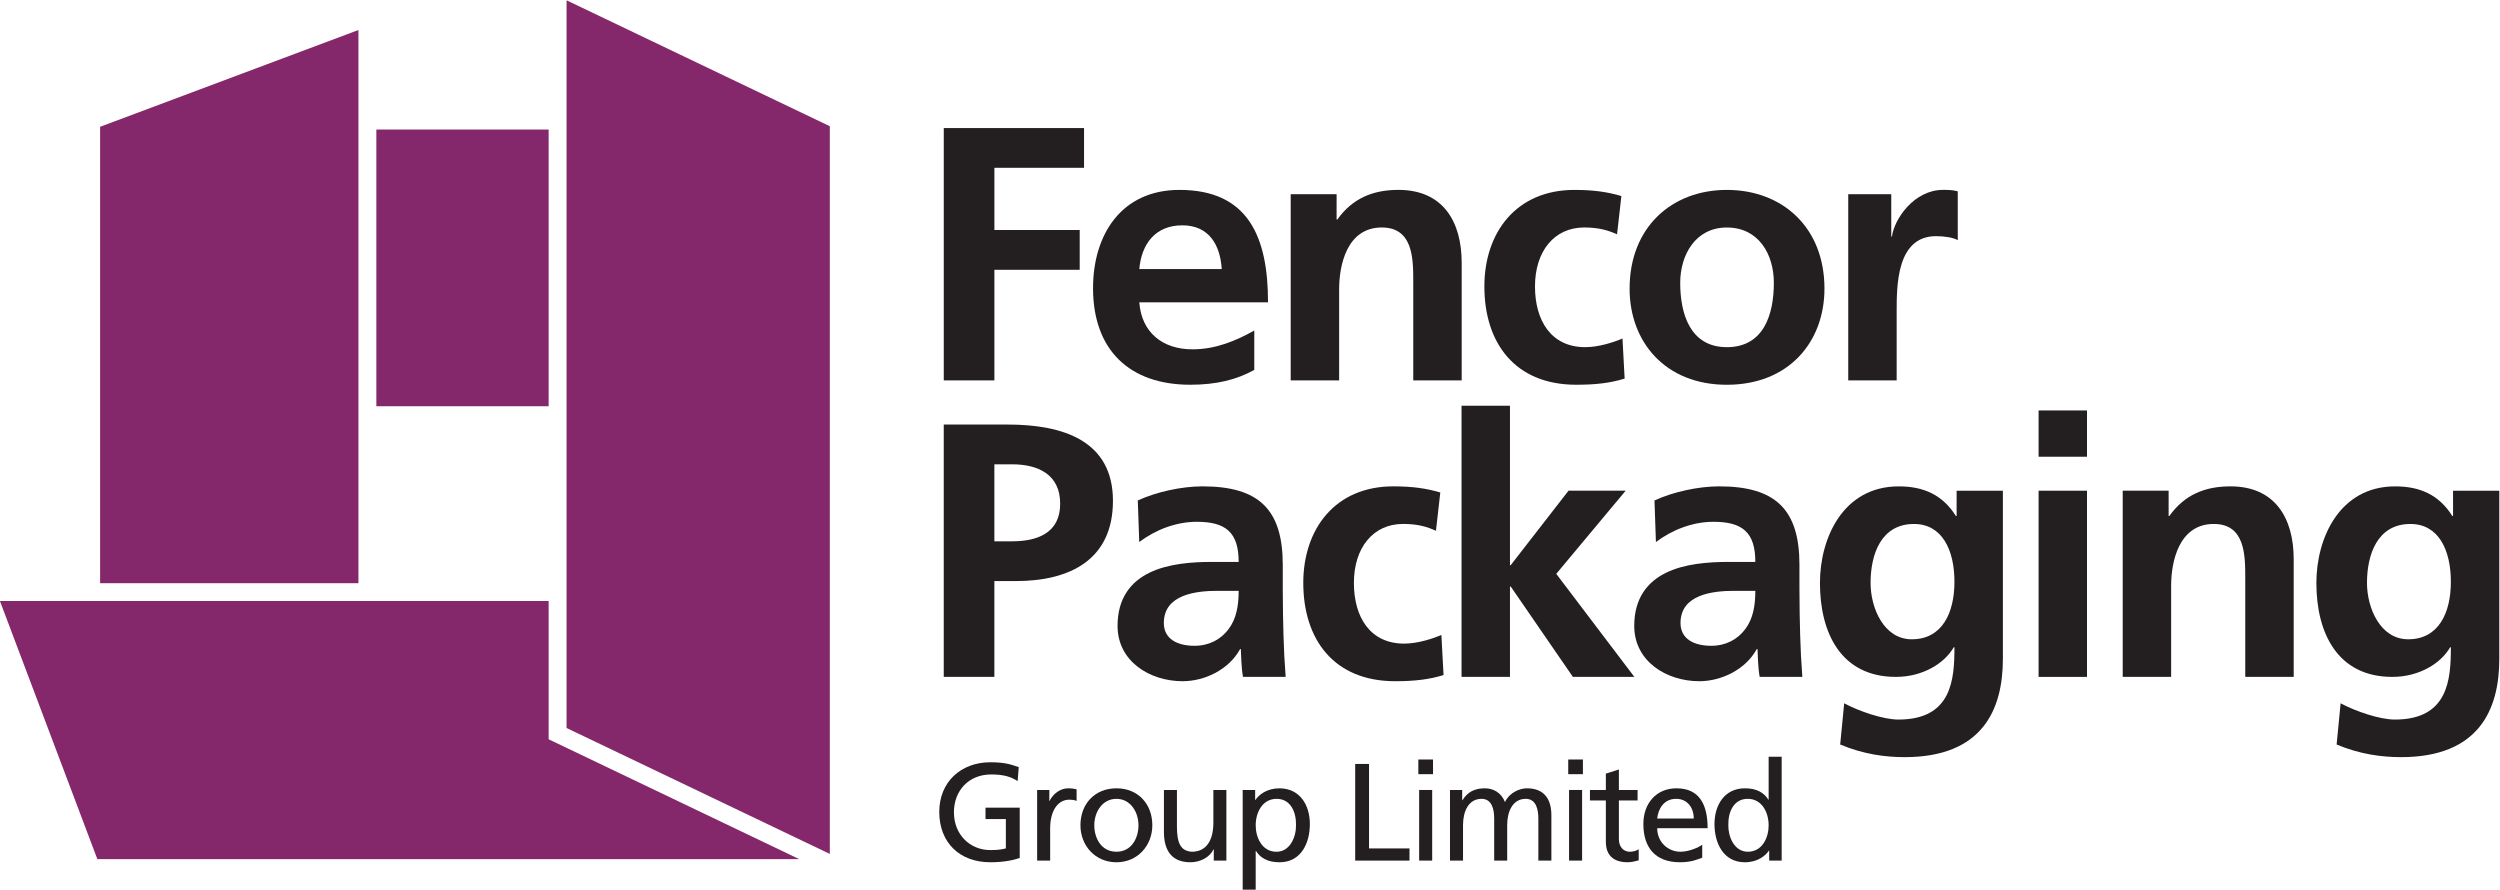
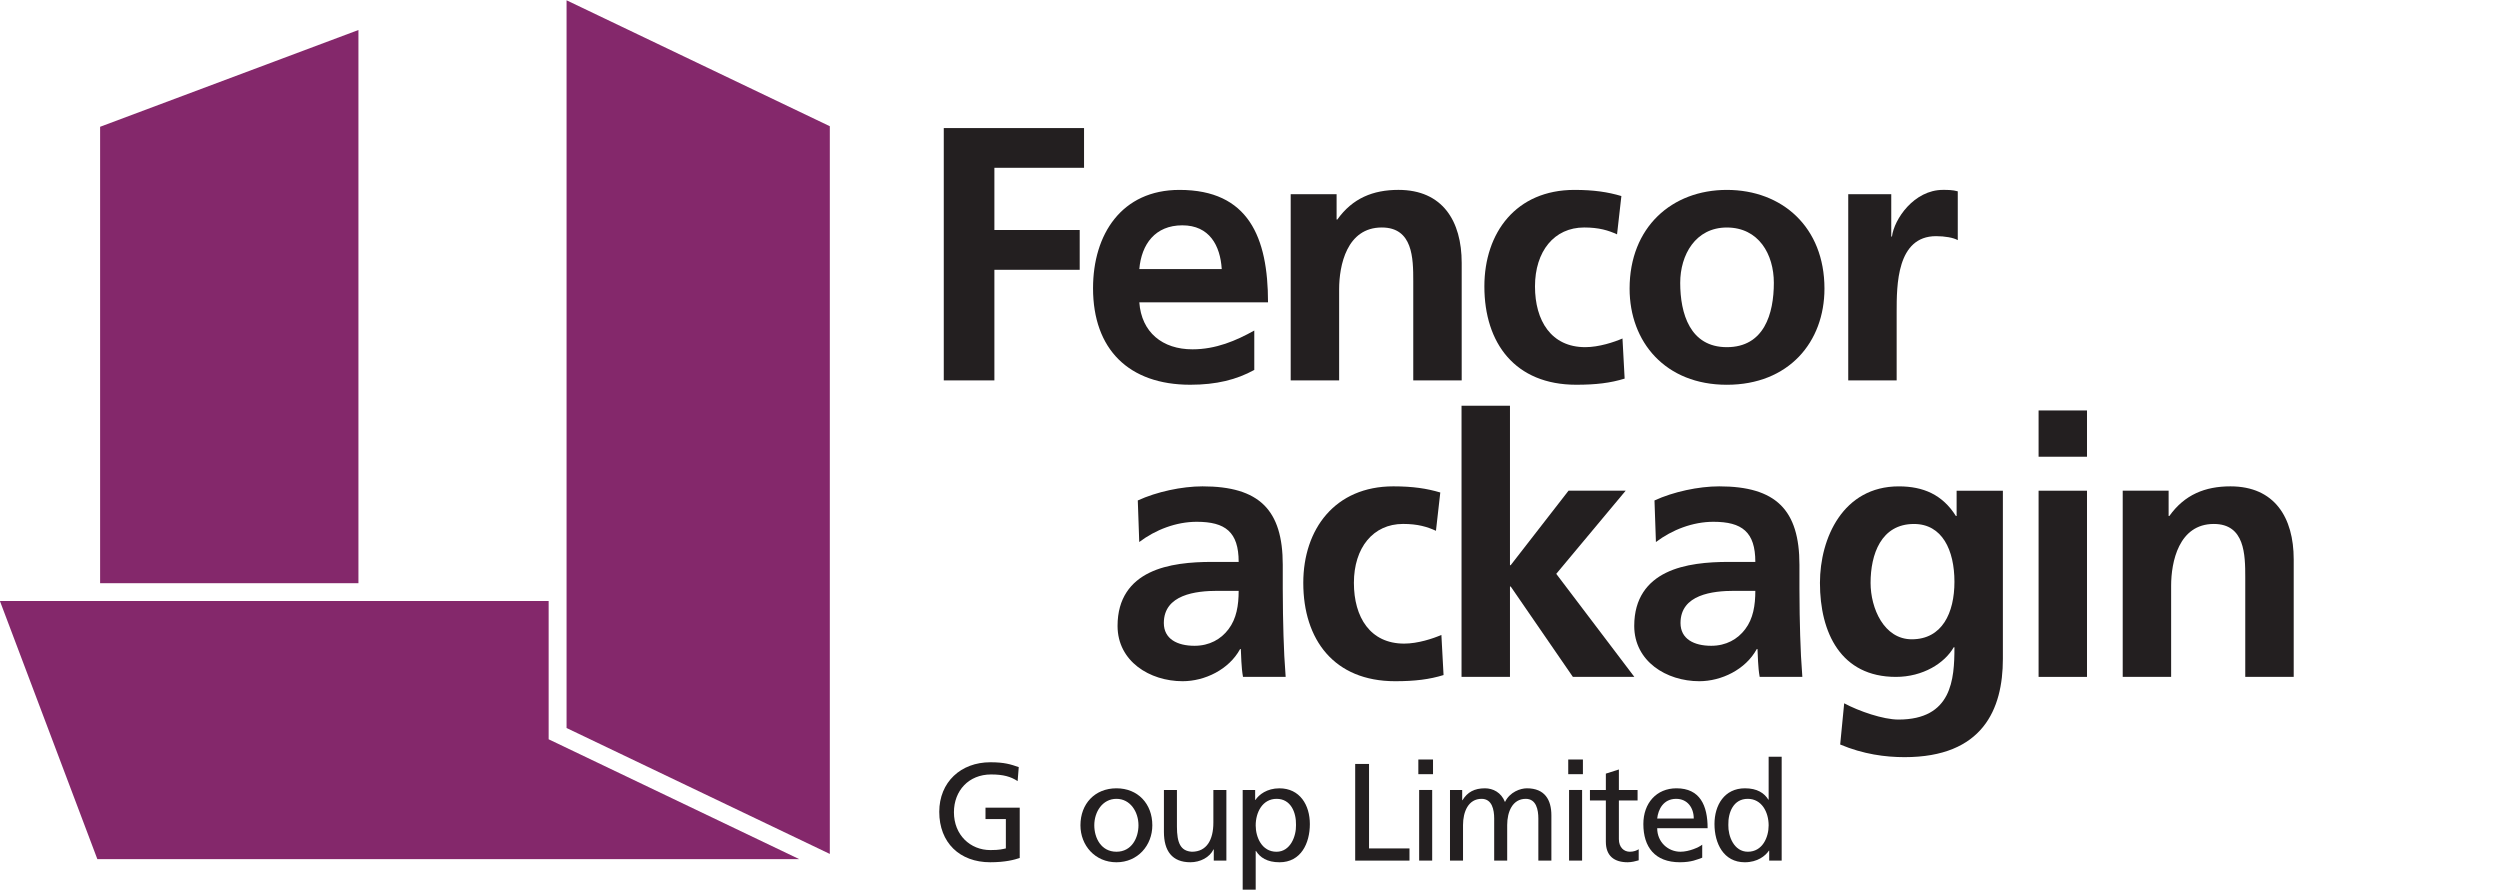
<svg xmlns="http://www.w3.org/2000/svg" xmlns:ns1="http://sodipodi.sourceforge.net/DTD/sodipodi-0.dtd" xmlns:ns2="http://www.inkscape.org/namespaces/inkscape" version="1.1" id="svg2902" width="188.238" height="66.983" viewBox="0 0 188.238 66.983" ns1:docname="Fencor Packaging Logo Full Colour.ai">
  <defs id="defs2906">
    <clipPath clipPathUnits="userSpaceOnUse" id="clipPath2918">
      <path d="M 0,82.776 H 174.161 V 0 H 0 Z" id="path2916" />
    </clipPath>
  </defs>
  <ns1:namedview id="namedview2904" pagecolor="#ffffff" bordercolor="#000000" borderopacity="0.25" ns2:showpageshadow="2" ns2:pageopacity="0.0" ns2:pagecheckerboard="0" ns2:deskcolor="#d1d1d1" showgrid="false" />
  <g id="g2910" ns2:groupmode="layer" ns2:label="Page 1" transform="matrix(1.333,0,0,-1.333,-20.682,89.32)">
    <g id="g2912">
      <g id="g2914" clip-path="url(#clipPath2918)">
        <g id="g2920" transform="translate(71.683,40.78)">
-           <path d="m 0,0 h 1.001 c 1.47,0 2.716,-0.572 2.716,-2.226 0,-1.654 -1.287,-2.123 -2.716,-2.123 H 0 Z M -2.859,-12.007 H 0 v 5.411 h 1.205 c 3.063,0 5.493,1.205 5.493,4.534 0,3.41 -2.839,4.308 -5.942,4.308 h -3.615 v -14.253" style="fill:#231f20;fill-opacity:1;fill-rule:nonzero;stroke:none" id="path2922" />
-         </g>
+           </g>
        <g id="g2924" transform="translate(79.866,36.39)">
          <path d="m 0,0 c 0.919,0.694 2.083,1.143 3.247,1.143 1.613,0 2.369,-0.571 2.369,-2.266 H 4.105 c -1.144,0 -2.492,-0.102 -3.533,-0.613 -1.042,-0.51 -1.797,-1.429 -1.797,-3.002 0,-2.001 1.817,-3.124 3.676,-3.124 1.245,0 2.614,0.653 3.247,1.817 h 0.04 c 0.021,-0.326 0.021,-1.021 0.123,-1.572 h 2.41 c -0.062,0.816 -0.102,1.552 -0.123,2.348 -0.02,0.776 -0.041,1.573 -0.041,2.635 v 1.347 C 8.107,1.818 6.78,3.145 3.574,3.145 2.41,3.145 0.98,2.838 -0.082,2.348 Z m 1.389,-4.574 c 0,1.613 1.817,1.817 3.043,1.817 h 1.184 c 0,-0.817 -0.122,-1.572 -0.572,-2.165 -0.429,-0.571 -1.082,-0.939 -1.92,-0.939 -0.98,0 -1.735,0.388 -1.735,1.287" style="fill:#231f20;fill-opacity:1;fill-rule:nonzero;stroke:none" id="path2926" />
        </g>
        <g id="g2928" transform="translate(96.871,39.188)">
          <path d="m 0,0 c -0.755,0.225 -1.551,0.347 -2.654,0.347 -3.288,0 -5.085,-2.409 -5.085,-5.452 0,-3.206 1.736,-5.555 5.187,-5.555 1.123,0 1.94,0.102 2.736,0.348 l -0.122,2.266 c -0.47,-0.204 -1.328,-0.49 -2.104,-0.49 -1.919,0 -2.838,1.491 -2.838,3.431 0,1.981 1.082,3.329 2.777,3.329 0.837,0 1.368,-0.164 1.858,-0.388 L 0,0" style="fill:#231f20;fill-opacity:1;fill-rule:nonzero;stroke:none" id="path2930" />
        </g>
        <g id="g2932" transform="translate(98.071,28.773)">
          <path d="M 0,0 H 2.736 V 5.105 H 2.777 L 6.289,0 H 9.761 L 5.35,5.82 9.271,10.517 H 6.044 L 2.777,6.31 H 2.736 v 9.006 H 0 Z" style="fill:#231f20;fill-opacity:1;fill-rule:nonzero;stroke:none" id="path2934" />
        </g>
        <g id="g2936" transform="translate(109.051,36.39)">
          <path d="m 0,0 c 0.919,0.694 2.083,1.143 3.247,1.143 1.614,0 2.368,-0.571 2.368,-2.266 h -1.51 c -1.144,0 -2.492,-0.102 -3.533,-0.613 -1.041,-0.51 -1.797,-1.429 -1.797,-3.002 0,-2.001 1.818,-3.124 3.676,-3.124 1.244,0 2.613,0.653 3.246,1.817 h 0.041 c 0.021,-0.326 0.021,-1.021 0.123,-1.572 h 2.41 c -0.061,0.816 -0.102,1.552 -0.123,2.348 -0.02,0.776 -0.041,1.573 -0.041,2.635 v 1.347 c 0,3.105 -1.328,4.432 -4.533,4.432 -1.164,0 -2.594,-0.307 -3.655,-0.797 z m 1.389,-4.574 c 0,1.613 1.818,1.817 3.043,1.817 h 1.183 c 0,-0.817 -0.121,-1.572 -0.571,-2.165 -0.429,-0.571 -1.082,-0.939 -1.919,-0.939 -0.98,0 -1.736,0.388 -1.736,1.287" style="fill:#231f20;fill-opacity:1;fill-rule:nonzero;stroke:none" id="path2938" />
        </g>
        <g id="g2940" transform="translate(123.503,30.896)">
          <path d="m 0,0 c -1.572,0 -2.327,1.756 -2.327,3.185 0,1.614 0.592,3.329 2.45,3.329 1.593,0 2.287,-1.47 2.287,-3.267 C 2.41,1.491 1.716,0 0,0 M 2.533,8.393 V 6.964 H 2.492 c -0.757,1.204 -1.839,1.674 -3.227,1.674 -3.145,0 -4.452,-2.92 -4.452,-5.453 0,-2.818 1.184,-5.309 4.289,-5.309 1.532,0 2.756,0.776 3.268,1.675 h 0.04 c 0,-1.818 -0.143,-4.085 -3.165,-4.085 -0.858,0 -2.226,0.47 -3.063,0.919 l -0.226,-2.328 c 1.308,-0.551 2.554,-0.714 3.636,-0.714 4.411,0 5.554,2.695 5.554,5.554 V 8.393 H 2.533" style="fill:#231f20;fill-opacity:1;fill-rule:nonzero;stroke:none" id="path2942" />
        </g>
        <path d="m 130.666,28.772 h 2.735 v 10.517 h -2.735 z m 0,12.436 h 2.735 v 2.614 h -2.735 z" style="fill:#231f20;fill-opacity:1;fill-rule:nonzero;stroke:none" id="path2944" />
        <g id="g2946" transform="translate(135.418,28.773)">
          <path d="m 0,0 h 2.735 v 5.146 c 0,1.348 0.43,3.492 2.411,3.492 1.755,0 1.776,-1.736 1.776,-3.022 V 0 h 2.737 v 6.637 c 0,2.369 -1.083,4.125 -3.574,4.125 -1.431,0 -2.593,-0.47 -3.451,-1.675 H 2.593 v 1.43 H 0 V 0" style="fill:#231f20;fill-opacity:1;fill-rule:nonzero;stroke:none" id="path2948" />
        </g>
        <g id="g2950" transform="translate(151.544,30.896)">
-           <path d="m 0,0 c -1.572,0 -2.328,1.756 -2.328,3.185 0,1.614 0.593,3.329 2.451,3.329 1.593,0 2.287,-1.47 2.287,-3.267 C 2.41,1.491 1.716,0 0,0 M 2.533,8.393 V 6.964 H 2.492 c -0.757,1.204 -1.839,1.674 -3.227,1.674 -3.144,0 -4.452,-2.92 -4.452,-5.453 0,-2.818 1.185,-5.309 4.289,-5.309 1.532,0 2.756,0.776 3.268,1.675 h 0.04 c 0,-1.818 -0.143,-4.085 -3.165,-4.085 -0.858,0 -2.226,0.47 -3.063,0.919 l -0.225,-2.328 c 1.307,-0.551 2.553,-0.714 3.635,-0.714 4.411,0 5.554,2.695 5.554,5.554 V 8.393 H 2.533" style="fill:#231f20;fill-opacity:1;fill-rule:nonzero;stroke:none" id="path2952" />
-         </g>
+           </g>
        <g id="g2954" transform="translate(68.825,45.519)">
          <path d="M 0,0 H 2.859 V 6.249 H 7.678 V 8.495 H 2.859 v 3.513 h 5.064 v 2.246 H 0 Z" style="fill:#231f20;fill-opacity:1;fill-rule:nonzero;stroke:none" id="path2956" />
        </g>
        <g id="g2958" transform="translate(79.87,51.808)">
          <path d="M 0,0 C 0.122,1.409 0.898,2.471 2.43,2.471 3.962,2.471 4.574,1.328 4.656,0 Z M 6.494,-3.471 C 5.473,-4.043 4.329,-4.533 3.002,-4.533 1.307,-4.533 0.122,-3.574 0,-1.878 h 7.27 c 0,3.675 -1.103,6.35 -5.003,6.35 -3.268,0 -4.881,-2.511 -4.881,-5.554 0,-3.451 2.022,-5.452 5.493,-5.452 1.471,0 2.614,0.285 3.615,0.837 v 2.226" style="fill:#231f20;fill-opacity:1;fill-rule:nonzero;stroke:none" id="path2960" />
        </g>
        <g id="g2962" transform="translate(88.421,45.519)">
          <path d="m 0,0 h 2.736 v 5.146 c 0,1.348 0.429,3.492 2.41,3.492 1.756,0 1.777,-1.736 1.777,-3.022 V 0 h 2.736 v 6.637 c 0,2.369 -1.082,4.125 -3.574,4.125 -1.429,0 -2.593,-0.47 -3.451,-1.675 H 2.593 v 1.43 H 0 V 0" style="fill:#231f20;fill-opacity:1;fill-rule:nonzero;stroke:none" id="path2964" />
        </g>
        <g id="g2966" transform="translate(107.1,55.933)">
          <path d="m 0,0 c -0.755,0.225 -1.551,0.347 -2.654,0.347 -3.288,0 -5.085,-2.409 -5.085,-5.452 0,-3.206 1.736,-5.554 5.187,-5.554 1.123,0 1.941,0.101 2.736,0.347 l -0.122,2.266 c -0.47,-0.204 -1.328,-0.49 -2.104,-0.49 -1.919,0 -2.838,1.491 -2.838,3.431 0,1.981 1.082,3.329 2.777,3.329 0.837,0 1.369,-0.164 1.858,-0.388 L 0,0" style="fill:#231f20;fill-opacity:1;fill-rule:nonzero;stroke:none" id="path2968" />
        </g>
        <g id="g2970" transform="translate(107.564,50.705)">
          <path d="m 0,0 c 0,-3.022 2.022,-5.432 5.493,-5.432 3.493,0 5.514,2.41 5.514,5.432 0,3.471 -2.389,5.575 -5.514,5.575 C 2.39,5.575 0,3.471 0,0 m 2.859,0.327 c 0,1.572 0.859,3.124 2.634,3.124 1.798,0 2.655,-1.511 2.655,-3.124 0,-1.756 -0.551,-3.635 -2.655,-3.635 -2.082,0 -2.634,1.899 -2.634,3.635" style="fill:#231f20;fill-opacity:1;fill-rule:nonzero;stroke:none" id="path2972" />
        </g>
        <g id="g2974" transform="translate(119.914,45.519)">
          <path d="m 0,0 h 2.735 v 3.859 c 0,1.512 0,4.289 2.227,4.289 0.489,0 0.979,-0.082 1.225,-0.225 V 10.68 C 5.9,10.762 5.614,10.762 5.35,10.762 3.716,10.762 2.593,9.108 2.47,8.127 H 2.43 v 2.39 H 0 V 0" style="fill:#231f20;fill-opacity:1;fill-rule:nonzero;stroke:none" id="path2976" />
        </g>
        <g id="g2978" transform="translate(73.06,23.676)">
          <path d="m 0,0 c -0.454,0.156 -0.806,0.274 -1.604,0.274 -1.666,0 -2.886,-1.119 -2.886,-2.801 0,-1.736 1.15,-2.847 2.879,-2.847 0.852,0 1.368,0.14 1.666,0.242 v 2.84 h -1.933 v -0.642 h 1.15 v -1.658 c -0.195,-0.039 -0.336,-0.094 -0.876,-0.094 -1.134,0 -2.057,0.853 -2.057,2.136 0,1.22 0.837,2.135 2.096,2.135 0.705,0 1.119,-0.125 1.502,-0.375 L 0,0" style="fill:#231f20;fill-opacity:1;fill-rule:nonzero;stroke:none" id="path2980" />
        </g>
        <g id="g2982" transform="translate(74.099,18.395)">
-           <path d="m 0,0 h 0.735 v 1.815 c 0,1.001 0.431,1.627 1.088,1.627 0.125,0 0.273,-0.015 0.406,-0.07 V 4.029 C 2.073,4.06 1.964,4.084 1.744,4.084 1.322,4.084 0.9,3.786 0.704,3.372 H 0.688 V 3.99 H 0 V 0" style="fill:#231f20;fill-opacity:1;fill-rule:nonzero;stroke:none" id="path2984" />
-         </g>
+           </g>
        <g id="g2986" transform="translate(76.545,20.39)">
          <path d="M 0,0 C 0,-1.142 0.829,-2.089 2.034,-2.089 3.231,-2.089 4.06,-1.142 4.06,0 4.06,1.213 3.246,2.089 2.034,2.089 0.813,2.089 0,1.213 0,0 m 0.782,0 c 0,0.759 0.462,1.494 1.252,1.494 0.782,0 1.244,-0.735 1.244,-1.494 0,-0.712 -0.384,-1.494 -1.244,-1.494 -0.869,0 -1.252,0.782 -1.252,1.494" style="fill:#231f20;fill-opacity:1;fill-rule:nonzero;stroke:none" id="path2988" />
        </g>
        <g id="g2990" transform="translate(84.788,22.385)">
          <path d="m 0,0 h -0.735 v -1.846 c 0,-0.97 -0.376,-1.643 -1.213,-1.643 -0.641,0.039 -0.845,0.493 -0.845,1.424 V 0 h -0.735 v -2.37 c 0,-1.072 0.462,-1.713 1.494,-1.713 0.556,0 1.088,0.273 1.307,0.727 h 0.015 V -3.99 H 0 V 0" style="fill:#231f20;fill-opacity:1;fill-rule:nonzero;stroke:none" id="path2992" />
        </g>
        <g id="g2994" transform="translate(85.709,16.752)">
          <path d="m 0,0 h 0.735 v 2.19 h 0.016 c 0.227,-0.367 0.626,-0.641 1.33,-0.641 1.205,0 1.713,1.064 1.713,2.159 0,1.072 -0.563,2.018 -1.721,2.018 -0.704,0 -1.158,-0.36 -1.353,-0.657 H 0.704 V 5.632 H 0 Z M 3.012,3.653 C 3.027,3.027 2.699,2.143 1.909,2.143 1.08,2.143 0.735,2.965 0.735,3.63 c 0,0.743 0.384,1.502 1.182,1.502 0.798,0 1.11,-0.759 1.095,-1.479" style="fill:#231f20;fill-opacity:1;fill-rule:nonzero;stroke:none" id="path2996" />
        </g>
        <g id="g2998" transform="translate(92.064,18.395)">
          <path d="M 0,0 H 3.067 V 0.688 H 0.782 V 5.46 H 0 Z" style="fill:#231f20;fill-opacity:1;fill-rule:nonzero;stroke:none" id="path3000" />
        </g>
        <path d="m 95.677,18.396 h 0.736 v 3.989 h -0.736 z m 0.783,5.71 h -0.829 v -0.829 h 0.829 z" style="fill:#231f20;fill-opacity:1;fill-rule:nonzero;stroke:none" id="path3002" />
        <g id="g3004" transform="translate(97.419,18.395)">
          <path d="m 0,0 h 0.736 v 2.01 c 0,0.744 0.297,1.479 1.048,1.479 0.595,0 0.712,-0.618 0.712,-1.111 V 0 h 0.735 v 2.01 c 0,0.744 0.298,1.479 1.049,1.479 0.594,0 0.711,-0.618 0.711,-1.111 V 0 H 5.727 V 2.558 C 5.727,3.427 5.359,4.084 4.342,4.084 3.982,4.084 3.38,3.88 3.106,3.309 2.895,3.849 2.433,4.084 1.972,4.084 1.385,4.084 0.986,3.872 0.705,3.411 H 0.689 V 3.99 H 0 V 0" style="fill:#231f20;fill-opacity:1;fill-rule:nonzero;stroke:none" id="path3006" />
        </g>
        <path d="m 104.145,18.396 h 0.736 v 3.989 h -0.736 z m 0.782,5.71 h -0.829 v -0.829 h 0.829 z" style="fill:#231f20;fill-opacity:1;fill-rule:nonzero;stroke:none" id="path3008" />
        <g id="g3010" transform="translate(108.015,22.385)">
          <path d="M 0,0 H -1.056 V 1.158 L -1.792,0.923 V 0 h -0.899 v -0.594 h 0.899 v -2.332 c 0,-0.798 0.471,-1.157 1.229,-1.157 0.235,0 0.46,0.062 0.626,0.109 v 0.626 c -0.11,-0.07 -0.274,-0.141 -0.501,-0.141 -0.336,0 -0.618,0.25 -0.618,0.712 v 2.183 H 0 V 0" style="fill:#231f20;fill-opacity:1;fill-rule:nonzero;stroke:none" id="path3012" />
        </g>
        <g id="g3014" transform="translate(111.666,19.295)">
          <path d="m 0,0 c -0.18,-0.149 -0.743,-0.399 -1.229,-0.399 -0.697,0 -1.314,0.54 -1.314,1.33 h 2.848 c 0,1.283 -0.43,2.253 -1.76,2.253 -1.127,0 -1.87,-0.837 -1.87,-2.018 0,-1.299 0.649,-2.159 2.065,-2.159 0.656,0 0.978,0.156 1.26,0.258 z m -2.543,1.478 c 0.055,0.517 0.352,1.111 1.072,1.111 0.633,0 0.993,-0.5 0.993,-1.111 h -2.065" style="fill:#231f20;fill-opacity:1;fill-rule:nonzero;stroke:none" id="path3016" />
        </g>
        <g id="g3018" transform="translate(115.449,18.395)">
          <path d="M 0,0 H 0.705 V 5.867 H -0.031 V 3.442 h -0.016 c -0.226,0.368 -0.625,0.642 -1.322,0.642 -1.157,0 -1.721,-0.947 -1.721,-2.019 0,-1.087 0.508,-2.159 1.713,-2.159 0.713,0 1.166,0.36 1.361,0.657 H 0 Z m -2.308,2.01 c -0.016,0.728 0.297,1.479 1.095,1.479 0.799,0 1.182,-0.759 1.182,-1.502 0,-0.665 -0.344,-1.486 -1.174,-1.486 -0.789,0 -1.119,0.884 -1.103,1.509" style="fill:#231f20;fill-opacity:1;fill-rule:nonzero;stroke:none" id="path3020" />
        </g>
        <g id="g3022" transform="translate(35.762,65.312)">
          <path d="M 0,0 V -31.246 H -14.592 V -5.467 Z" style="fill:#84286b;fill-opacity:1;fill-rule:nonzero;stroke:none" id="path3024" />
        </g>
-         <path d="m 46.506,44.06 h -9.732 v 15.63 h 9.732 z" style="fill:#84286b;fill-opacity:1;fill-rule:nonzero;stroke:none" id="path3026" />
        <g id="g3028" transform="translate(47.518,66.99)">
          <path d="M 0,0 14.87,-7.113 V -48.218 L 0,-41.105 Z" style="fill:#84286b;fill-opacity:1;fill-rule:nonzero;stroke:none" id="path3030" />
        </g>
        <g id="g3032" transform="translate(15.511,33.058)">
          <path d="m 0,0 h 30.995 v -7.81 l 14.157,-6.771 H 5.504 Z" style="fill:#84286b;fill-opacity:1;fill-rule:nonzero;stroke:none" id="path3034" />
        </g>
      </g>
    </g>
  </g>
</svg>